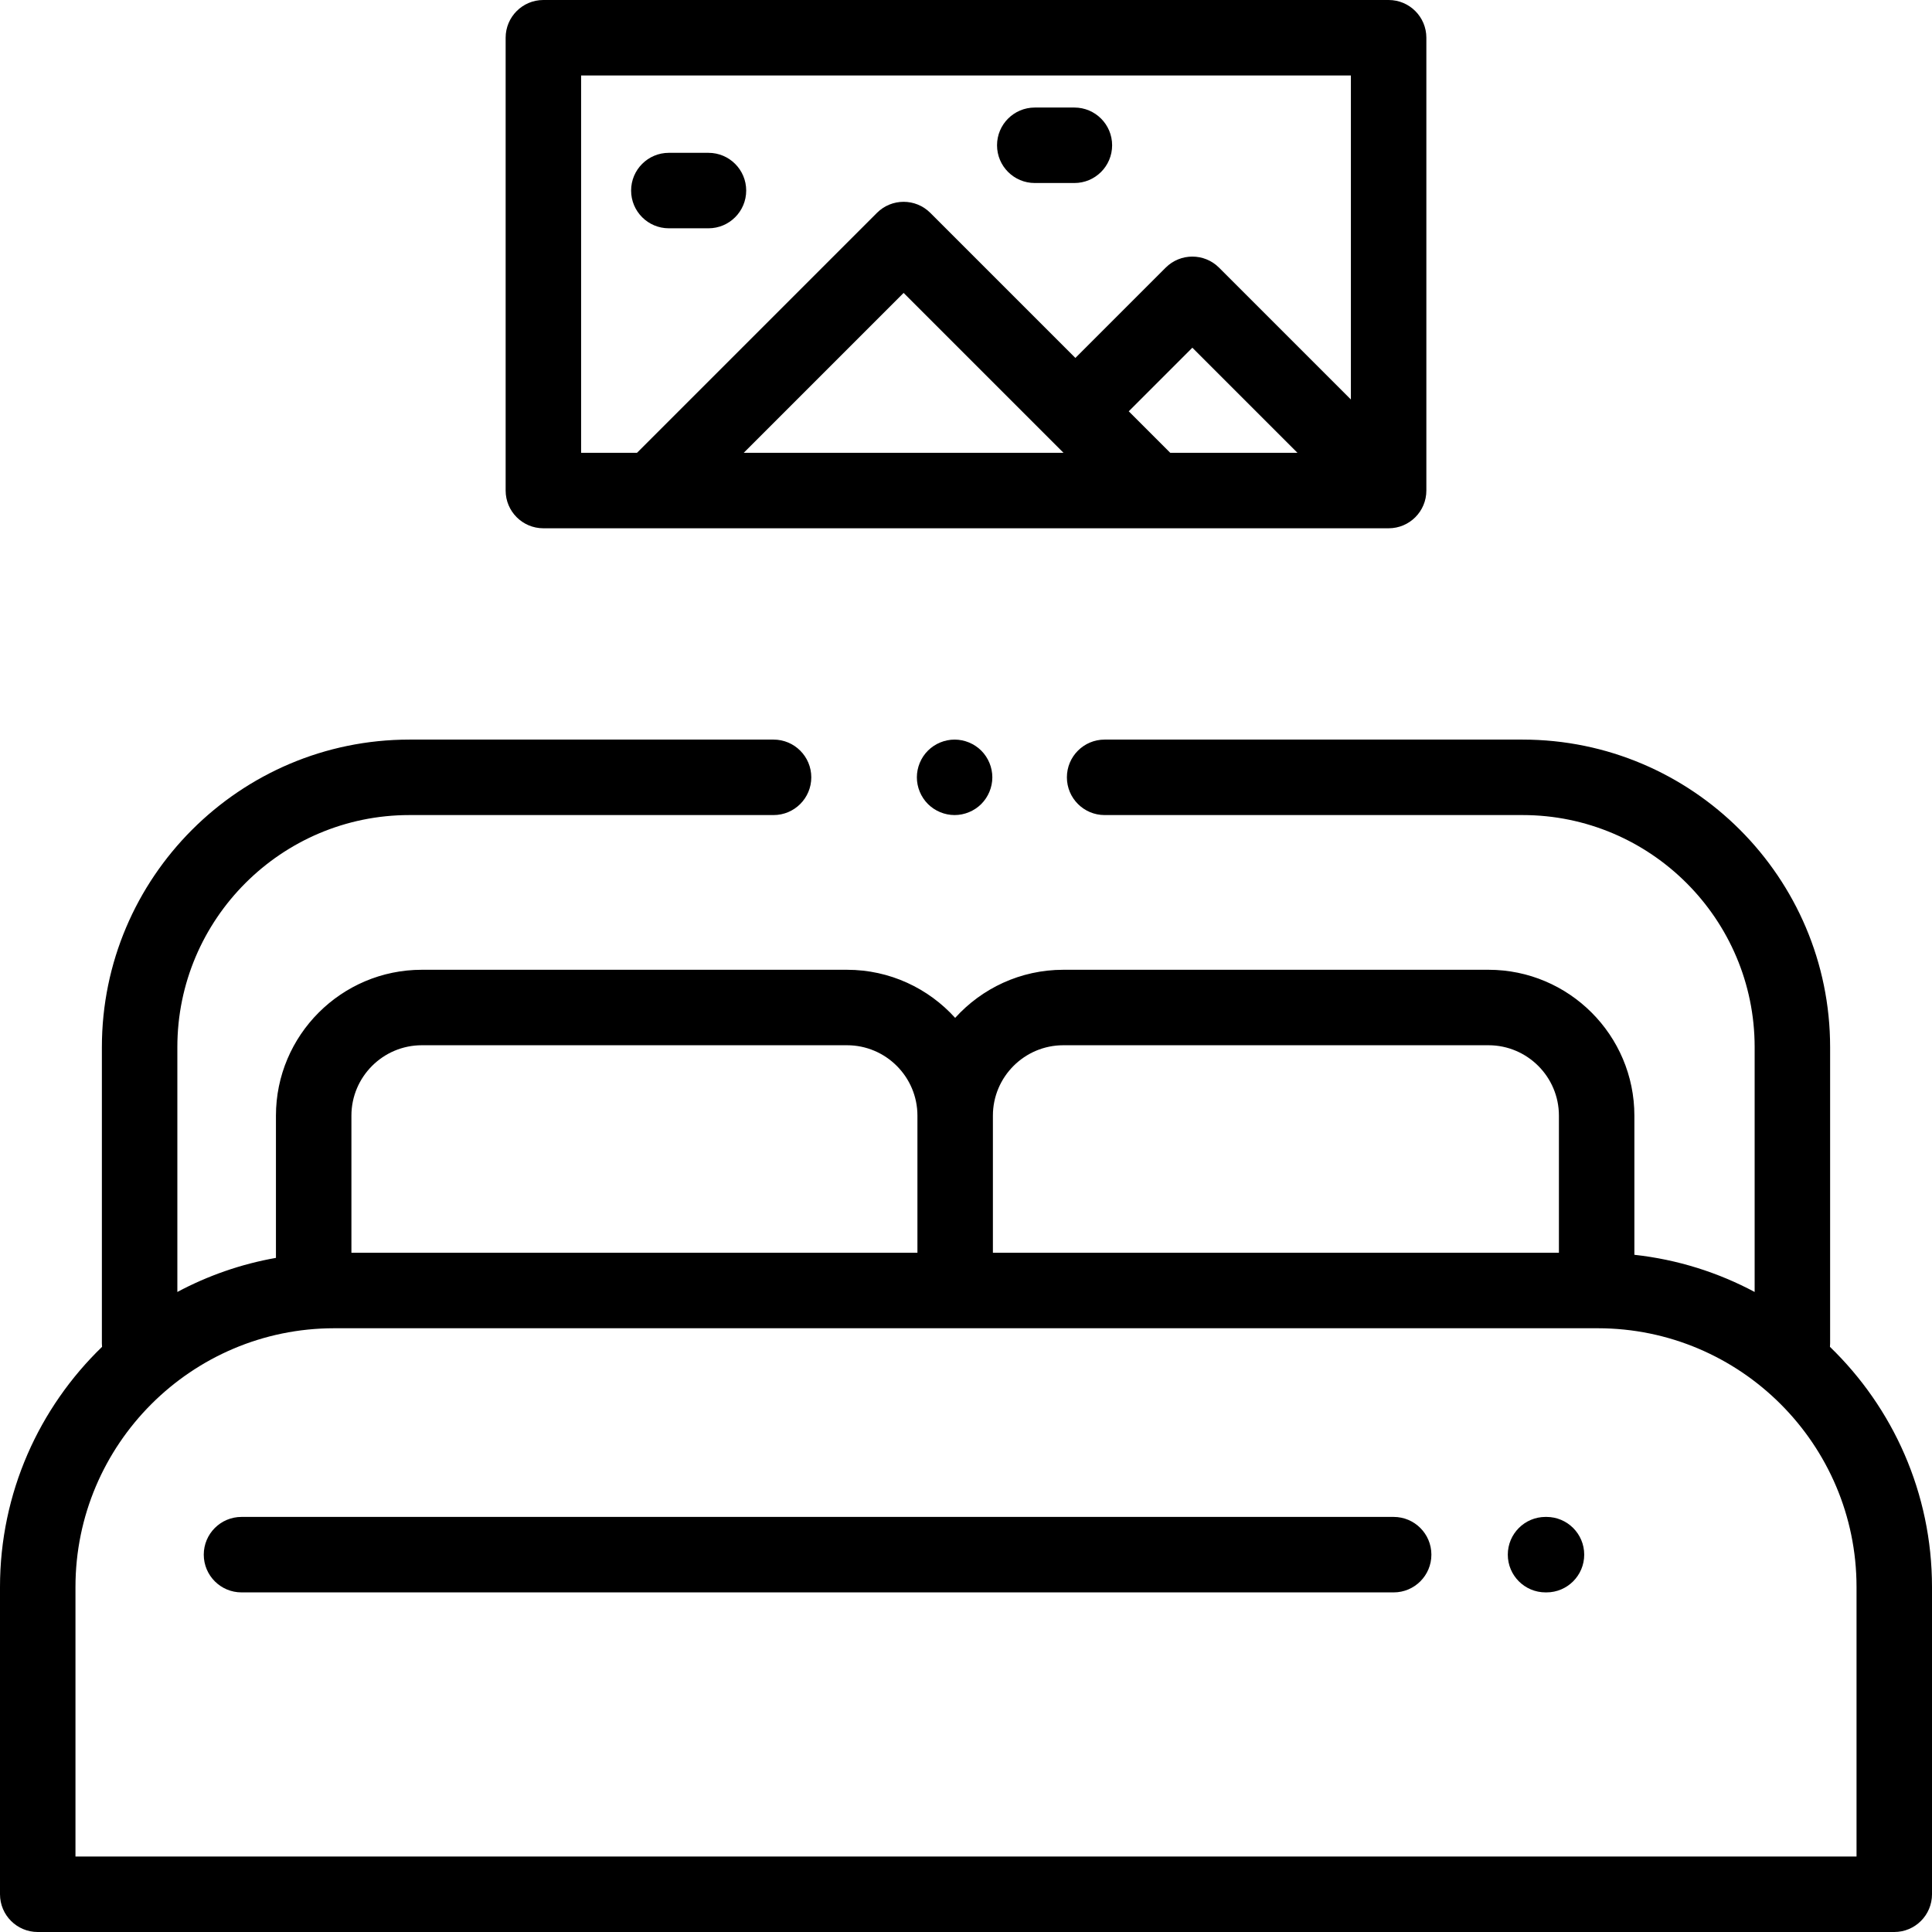
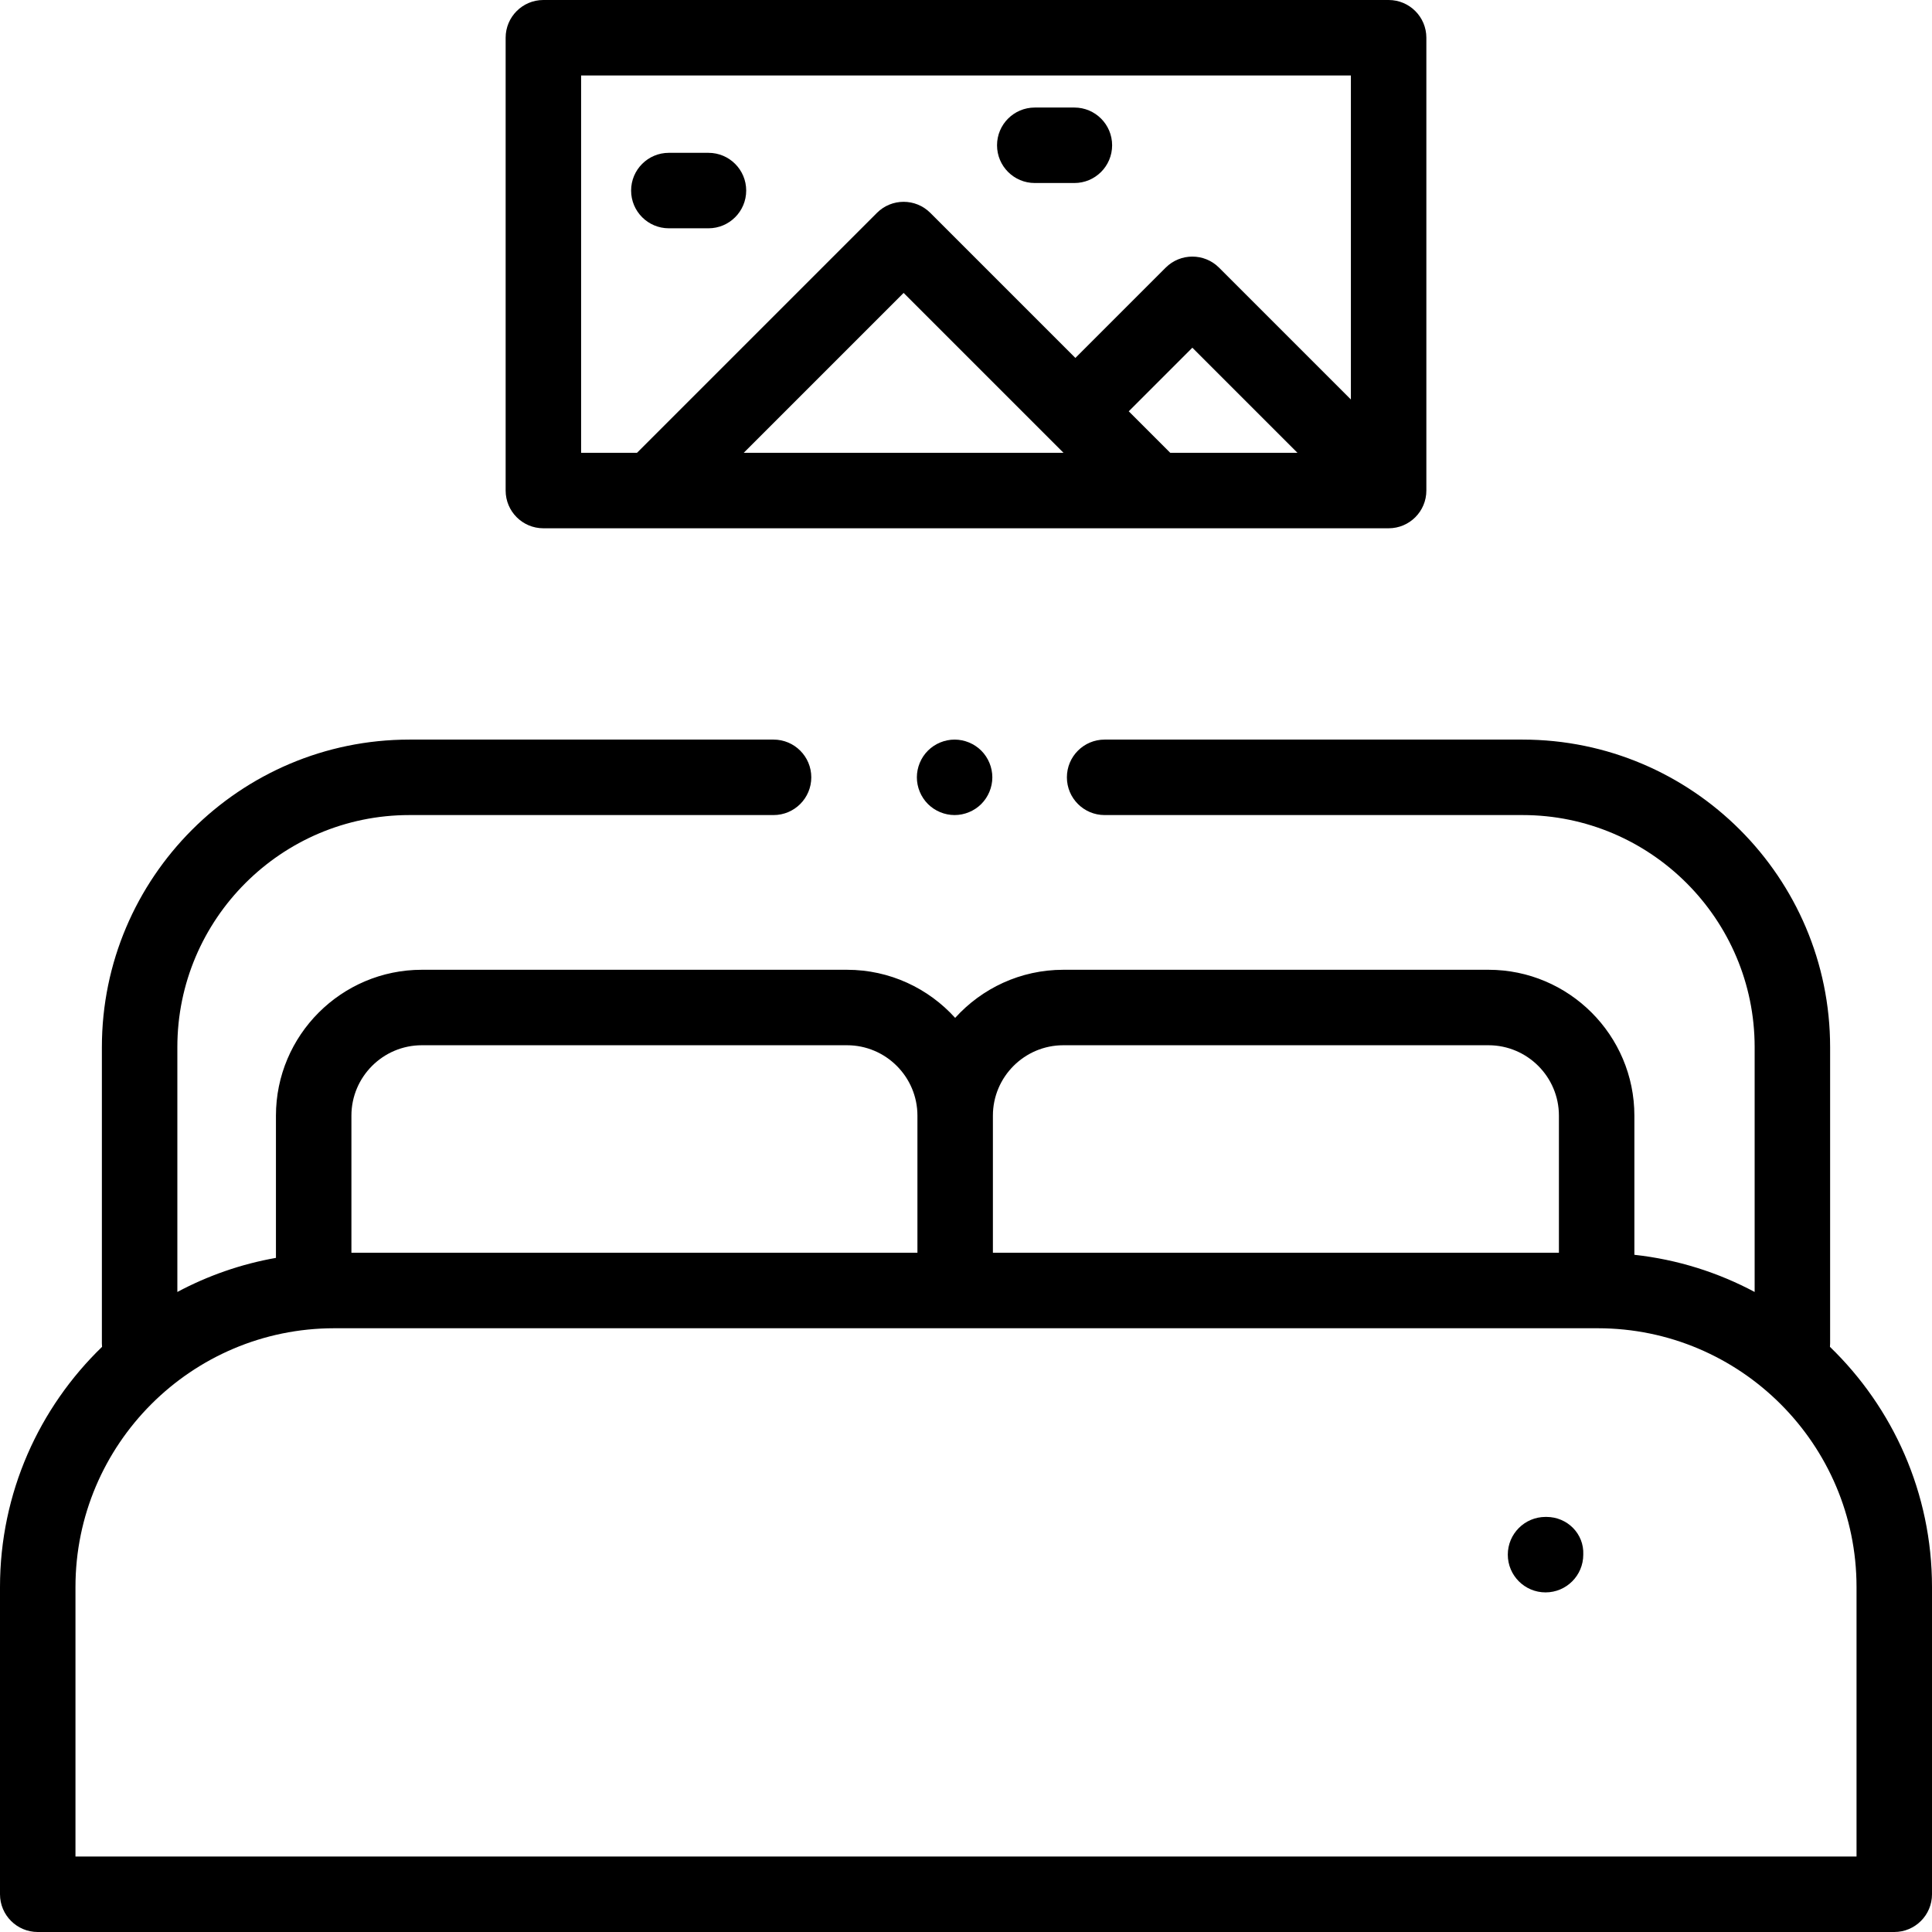
<svg xmlns="http://www.w3.org/2000/svg" version="1.1" id="Capa_1" x="0px" y="0px" viewBox="0 0 512 512" style="enable-background:new 0 0 512 512;" xml:space="preserve">
  <g>
    <g>
      <path d="M484.953,356.925C484.981,356.62,485,356.312,485,356v-78.5c0-44.939-36.561-81.5-81.5-81.5H292.738    c-5.523,0-10,4.477-10,10s4.477,10,10,10H403.5c33.911,0,61.5,27.589,61.5,61.5v64.885c-9.696-5.177-20.461-8.602-31.872-9.851    v-36.867c0-21.321-17.346-38.667-38.667-38.667H281.795c-11.358,0-21.586,4.924-28.667,12.747    c-7.08-7.823-17.309-12.747-28.667-12.747H111.795c-21.321,0-38.667,17.346-38.667,38.667v37.684    c-9.286,1.64-18.075,4.734-26.128,9.034V277.5c0-33.911,27.589-61.5,61.5-61.5H205c5.523,0,10-4.477,10-10s-4.477-10-10-10h-96.5    C63.561,196,27,232.561,27,277.5V356c0,0.312,0.019,0.62,0.047,0.925C10.381,373.041,0,395.619,0,420.578V502    c0,5.522,4.477,10,10,10h492c5.523,0,10-4.478,10-10v-81.422C512,395.619,501.619,373.041,484.953,356.925z M263.129,295.667    C263.128,285.374,271.502,277,281.795,277h112.667c10.293,0,18.667,8.374,18.667,18.667V332h-150V295.667z M111.795,277h112.667    c10.293,0,18.667,8.374,18.667,18.667V332h-150v-36.333h-0.001C93.128,285.374,101.502,277,111.795,277z M492,492H20v-71.422    C20,382.764,50.764,352,88.579,352h164.55h170h0.293C461.236,352,492,382.764,492,420.578V492z" />
    </g>
  </g>
  <g>
    <g>
      <path d="M260.05,198.93c-1.86-1.86-4.44-2.93-7.07-2.93s-5.21,1.07-7.07,2.93c-1.86,1.86-2.93,4.44-2.93,7.07s1.07,5.21,2.93,7.07    s4.44,2.93,7.07,2.93s5.21-1.07,7.07-2.93c1.86-1.86,2.93-4.44,2.93-7.07S261.91,200.79,260.05,198.93z" />
    </g>
  </g>
  <g>
    <g>
-       <path d="M369.333,402H64c-5.523,0-10,4.478-10,10c0,5.522,4.477,10,10,10h305.333c5.523,0,10-4.478,10-10    C379.333,406.478,374.856,402,369.333,402z" />
-     </g>
+       </g>
  </g>
  <g>
    <g>
-       <path d="M409.833,402h-0.25c-5.523,0-10,4.478-10,10c0,5.522,4.477,10,10,10h0.25c5.523,0,10-4.478,10-10    C419.833,406.478,415.356,402,409.833,402z" />
+       <path d="M409.833,402h-0.25c-5.523,0-10,4.478-10,10c0,5.522,4.477,10,10,10c5.523,0,10-4.478,10-10    C419.833,406.478,415.356,402,409.833,402z" />
    </g>
  </g>
  <g>
    <g>
      <path d="M368,0H144c-5.523,0-10,4.477-10,10v120c0,5.523,4.477,10,10,10h224c5.523,0,10-4.477,10-10V10C378,4.477,373.523,0,368,0    z M197.095,120.001l42.375-42.375l38.444,38.444c0.001,0,0.001,0.001,0.002,0.002c0.001,0.001,0.001,0.001,0.002,0.002    l3.927,3.927H197.095z M310.13,120l-11-11l16.857-16.858L343.845,120H310.13z M358,105.87l-34.941-34.941    c-3.905-3.905-10.237-3.905-14.143,0l-23.929,23.929l-38.446-38.446c-3.905-3.905-10.237-3.905-14.143,0L168.81,120H154V20h204    V105.87z" />
    </g>
  </g>
  <g>
    <g>
      <path d="M187.75,40.5h-10.5c-5.523,0-10,4.477-10,10s4.477,10,10,10h10.5c5.523,0,10-4.477,10-10S193.273,40.5,187.75,40.5z" />
    </g>
  </g>
  <g>
    <g>
      <path d="M284.725,28.5h-10.5c-5.523,0-10,4.477-10,10s4.477,10,10,10h10.5c5.523,0,10-4.477,10-10S290.248,28.5,284.725,28.5z" />
    </g>
  </g>
  <g>
</g>
  <g>
</g>
  <g>
</g>
  <g>
</g>
  <g>
</g>
  <g>
</g>
  <g>
</g>
  <g>
</g>
  <g>
</g>
  <g>
</g>
  <g>
</g>
  <g>
</g>
  <g>
</g>
  <g>
</g>
  <g>
</g>
</svg>